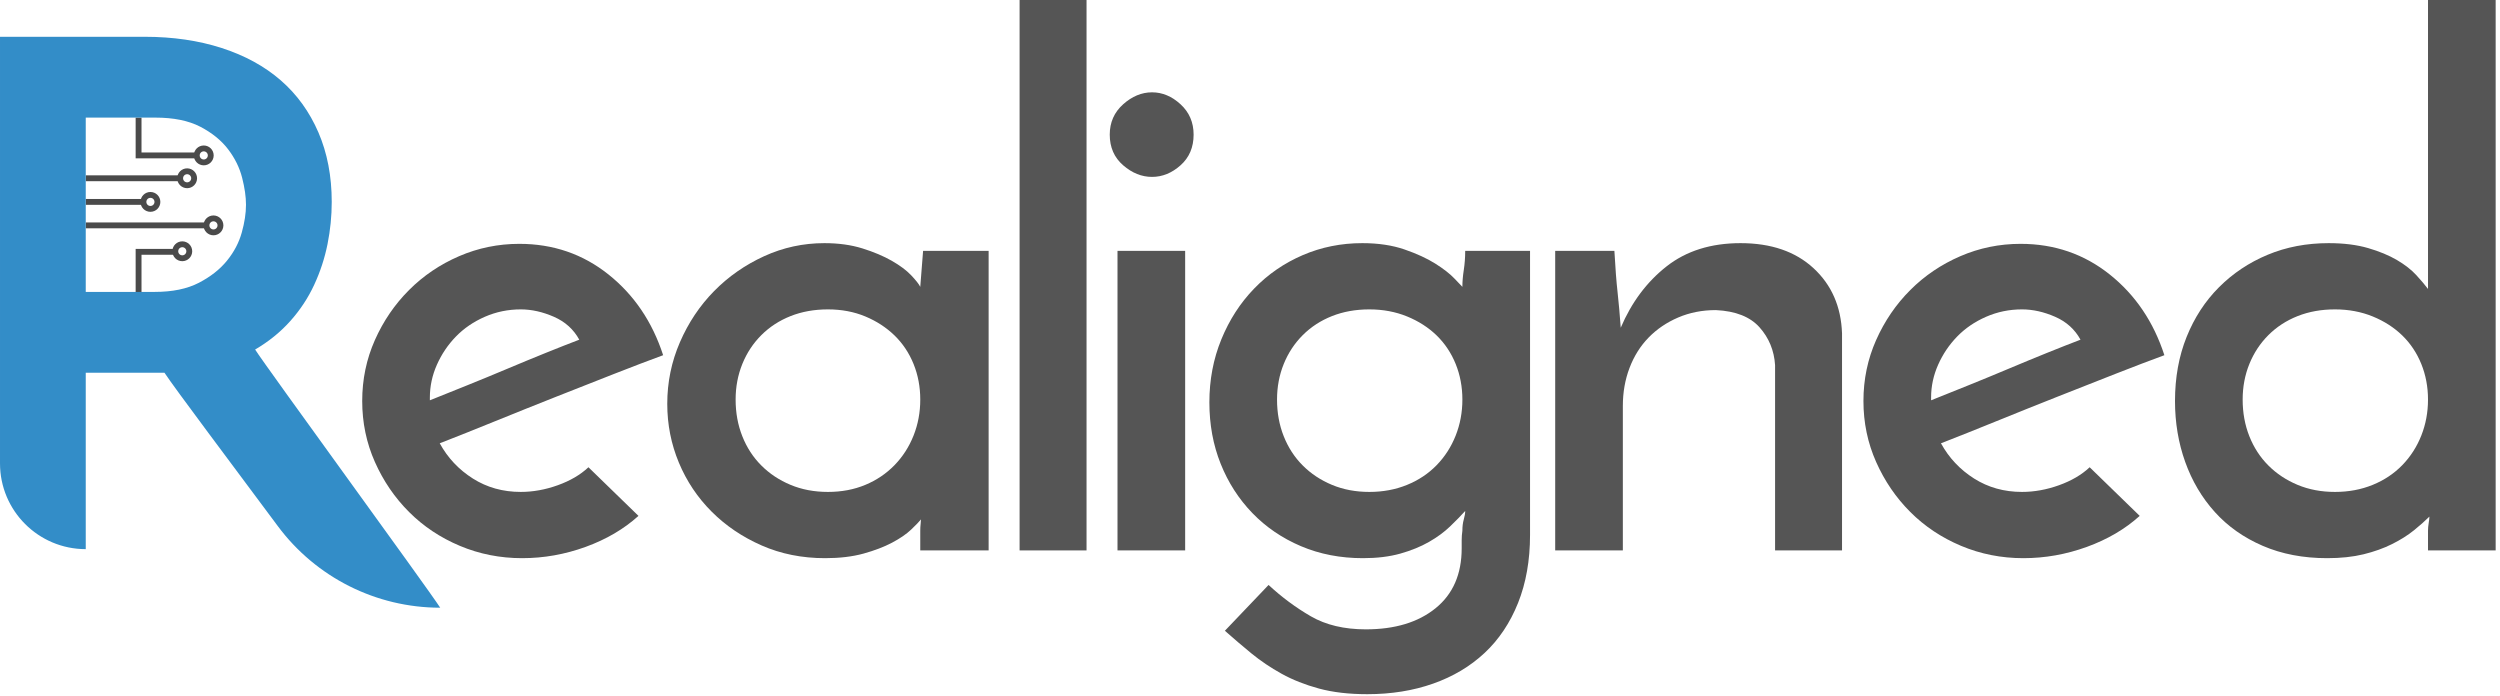
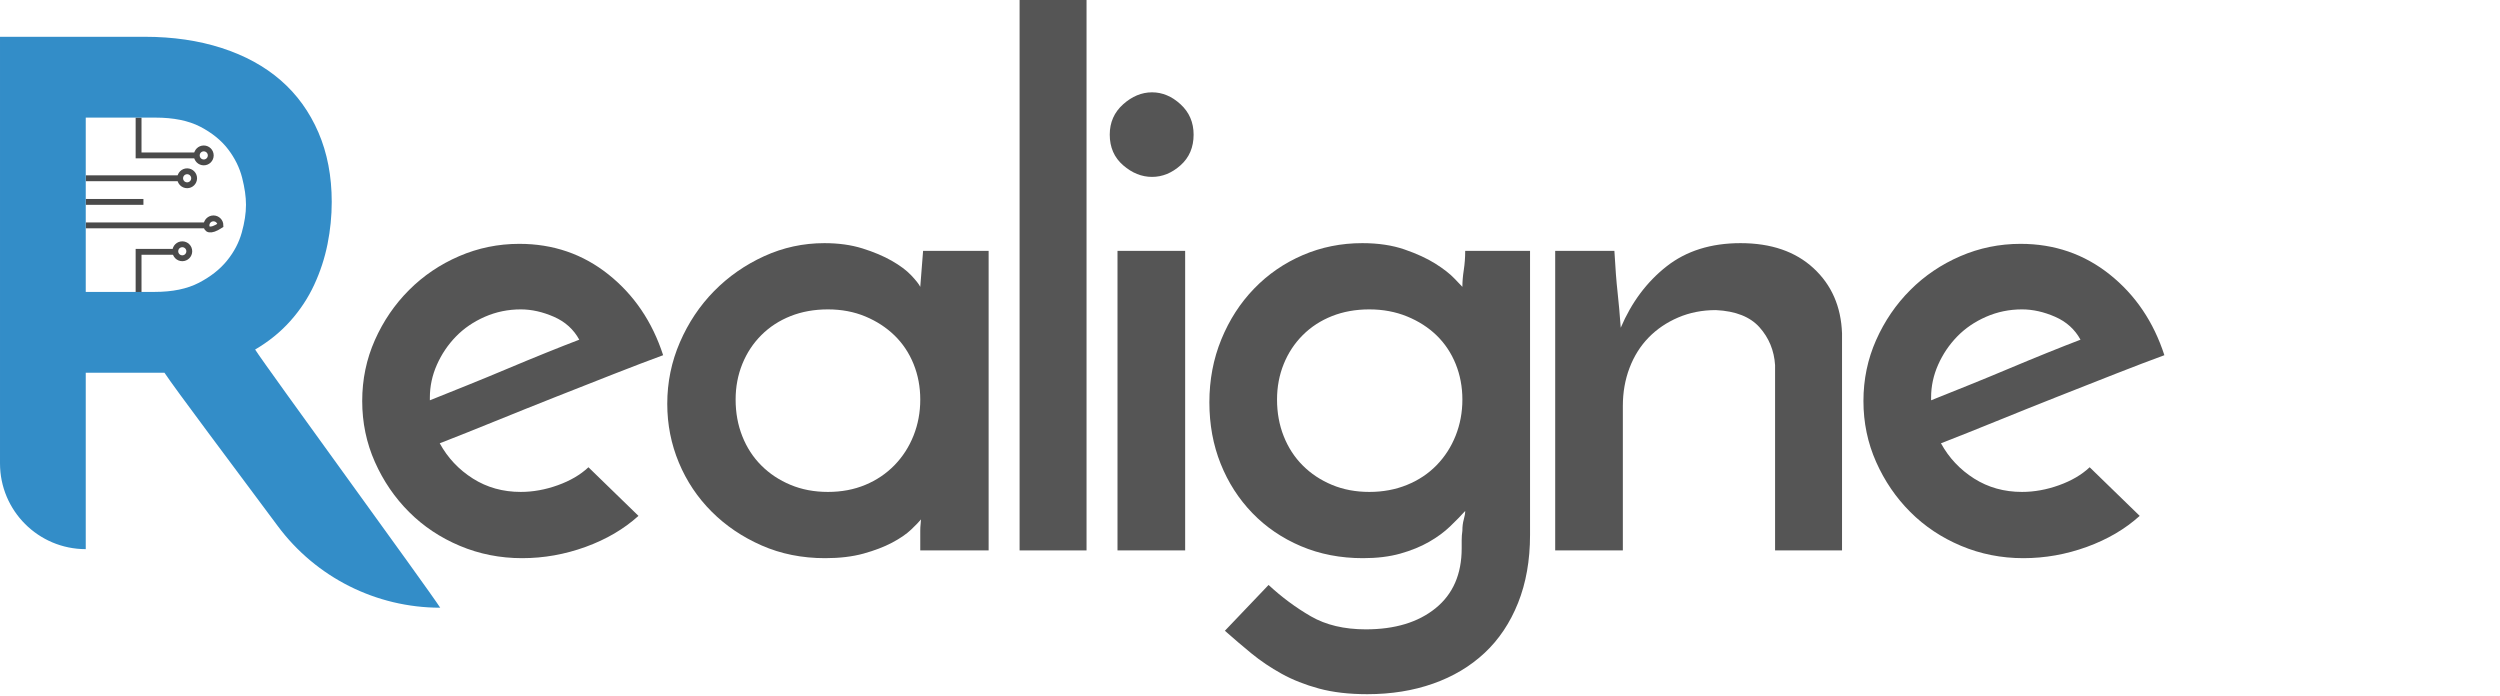
<svg xmlns="http://www.w3.org/2000/svg" width="431" height="120" viewBox="0 0 431 120" fill="none">
  <path fill-rule="evenodd" clip-rule="evenodd" d="M99.867 58.563C98.895 56.782 97.437 55.465 95.493 54.614C93.549 53.764 91.645 53.338 89.783 53.338C87.596 53.338 85.53 53.764 83.586 54.614C81.642 55.465 79.981 56.6 78.604 58.016C77.226 59.435 76.133 61.054 75.324 62.876C74.513 64.699 74.109 66.582 74.109 68.526V69.012C76.133 68.203 78.301 67.332 80.609 66.4C82.918 65.47 85.226 64.517 87.534 63.544C89.843 62.573 92.049 61.661 94.157 60.811C96.262 59.96 98.166 59.212 99.867 58.563ZM110.073 88.938C107.561 91.207 104.524 92.989 100.96 94.284C97.395 95.579 93.75 96.228 90.025 96.228C86.217 96.228 82.633 95.518 79.273 94.102C75.91 92.686 72.994 90.742 70.525 88.27C68.053 85.8 66.09 82.924 64.632 79.644C63.174 76.363 62.445 72.86 62.445 69.134C62.445 65.409 63.174 61.904 64.632 58.624C66.09 55.343 68.053 52.469 70.525 49.998C72.994 47.527 75.871 45.584 79.151 44.166C82.431 42.749 85.894 42.039 89.539 42.039C95.371 42.039 100.493 43.801 104.909 47.324C109.323 50.848 112.461 55.486 114.325 61.236C111.895 62.128 109.08 63.201 105.881 64.456C102.68 65.712 99.339 67.028 95.857 68.405C92.374 69.783 88.89 71.18 85.409 72.596C81.925 74.015 78.726 75.29 75.81 76.424C77.186 78.935 79.091 80.961 81.52 82.499C83.95 84.038 86.703 84.807 89.783 84.807C91.888 84.807 94.014 84.424 96.161 83.653C98.306 82.884 100.068 81.851 101.447 80.555L110.073 88.938Z" fill="#555555" />
  <path fill-rule="evenodd" clip-rule="evenodd" d="M126.821 68.891C126.821 71.16 127.205 73.265 127.975 75.209C128.744 77.153 129.838 78.835 131.256 80.251C132.672 81.669 134.354 82.784 136.298 83.593C138.242 84.403 140.387 84.808 142.738 84.808C145.086 84.808 147.233 84.403 149.177 83.593C151.121 82.784 152.801 81.648 154.219 80.19C155.635 78.732 156.729 77.032 157.5 75.087C158.269 73.143 158.654 71.078 158.654 68.891C158.654 66.704 158.269 64.66 157.5 62.755C156.729 60.853 155.635 59.213 154.219 57.834C152.801 56.458 151.121 55.365 149.177 54.554C147.233 53.745 145.086 53.339 142.738 53.339C140.387 53.339 138.242 53.724 136.298 54.493C134.354 55.264 132.672 56.357 131.256 57.774C129.838 59.192 128.744 60.853 127.975 62.755C127.205 64.66 126.821 66.704 126.821 68.891ZM115.036 69.62C115.036 65.895 115.765 62.351 117.223 58.989C118.681 55.628 120.644 52.692 123.115 50.18C125.585 47.67 128.462 45.665 131.742 44.166C135.022 42.668 138.485 41.918 142.13 41.918C144.56 41.918 146.747 42.222 148.691 42.829C150.635 43.437 152.315 44.147 153.734 44.955C155.15 45.766 156.264 46.596 157.074 47.446C157.883 48.297 158.411 48.965 158.654 49.451L159.14 43.254H170.44V94.892H158.654V91.49C158.654 91.086 158.673 90.7 158.715 90.336C158.755 89.971 158.776 89.709 158.776 89.546C158.451 89.952 157.883 90.539 157.074 91.308C156.264 92.078 155.171 92.827 153.794 93.556C152.416 94.285 150.776 94.911 148.873 95.439C146.969 95.965 144.761 96.228 142.252 96.228C138.282 96.228 134.637 95.499 131.317 94.041C127.994 92.583 125.12 90.64 122.69 88.209C120.26 85.78 118.377 82.966 117.04 79.765C115.704 76.566 115.036 73.185 115.036 69.62Z" fill="#555555" />
  <path fill-rule="evenodd" clip-rule="evenodd" d="M175.777 94.892H187.319V0H175.777V94.892Z" fill="#555555" />
  <path fill-rule="evenodd" clip-rule="evenodd" d="M192.656 94.892H204.32V43.254H192.656V94.892ZM191.32 23.207C191.32 21.102 192.088 19.361 193.628 17.982C195.167 16.606 196.828 15.917 198.61 15.917C200.391 15.917 202.031 16.606 203.531 17.982C205.029 19.361 205.778 21.102 205.778 23.207C205.778 25.394 205.029 27.156 203.531 28.492C202.031 29.829 200.391 30.497 198.61 30.497C196.828 30.497 195.167 29.829 193.628 28.492C192.088 27.156 191.32 25.394 191.32 23.207Z" fill="#555555" />
  <path fill-rule="evenodd" clip-rule="evenodd" d="M220.161 68.891C220.161 71.16 220.544 73.265 221.315 75.209C222.084 77.153 223.178 78.835 224.596 80.251C226.012 81.669 227.693 82.784 229.638 83.593C231.582 84.403 233.726 84.808 236.077 84.808C238.426 84.808 240.592 84.403 242.577 83.593C244.561 82.784 246.263 81.648 247.681 80.19C249.097 78.732 250.19 77.032 250.961 75.087C251.729 73.143 252.115 71.078 252.115 68.891C252.115 66.704 251.729 64.66 250.961 62.755C250.19 60.853 249.097 59.213 247.681 57.834C246.263 56.458 244.561 55.365 242.577 54.554C240.592 53.745 238.426 53.339 236.077 53.339C233.726 53.339 231.582 53.724 229.638 54.493C227.693 55.264 226.012 56.357 224.596 57.774C223.178 59.192 222.084 60.853 221.315 62.755C220.544 64.66 220.161 66.704 220.161 68.891ZM208.497 69.377C208.497 65.489 209.183 61.865 210.562 58.503C211.938 55.142 213.822 52.226 216.212 49.755C218.6 47.285 221.394 45.362 224.596 43.983C227.794 42.607 231.218 41.918 234.862 41.918C237.615 41.918 240.045 42.283 242.152 43.012C244.258 43.741 246.019 44.551 247.437 45.441C248.853 46.334 249.947 47.184 250.718 47.993C251.487 48.804 251.952 49.289 252.115 49.451C252.115 48.56 252.195 47.589 252.358 46.535C252.519 45.483 252.601 44.39 252.601 43.254H263.779V92.219C263.779 96.593 263.09 100.5 261.714 103.944C260.336 107.386 258.412 110.262 255.942 112.57C253.471 114.879 250.515 116.641 247.073 117.855C243.629 119.071 239.844 119.678 235.713 119.678C232.554 119.678 229.778 119.353 227.39 118.706C225 118.057 222.852 117.206 220.95 116.155C219.047 115.101 217.306 113.926 215.725 112.631C214.146 111.334 212.628 110.037 211.17 108.743L218.703 100.846C220.97 102.951 223.399 104.752 225.993 106.252C228.584 107.75 231.743 108.5 235.47 108.5C240.491 108.5 244.501 107.285 247.498 104.855C250.494 102.425 251.994 98.981 251.994 94.528V93.13C251.994 92.604 252.033 92.058 252.115 91.49C252.115 90.761 252.195 90.114 252.358 89.546C252.519 88.98 252.601 88.494 252.601 88.088C251.872 88.899 251.001 89.789 249.989 90.761C248.975 91.733 247.761 92.625 246.344 93.434C244.926 94.245 243.286 94.911 241.423 95.439C239.558 95.965 237.414 96.228 234.983 96.228C231.096 96.228 227.53 95.539 224.292 94.163C221.051 92.787 218.257 90.883 215.908 88.453C213.557 86.022 211.735 83.188 210.44 79.948C209.144 76.709 208.497 73.185 208.497 69.377Z" fill="#555555" />
  <path fill-rule="evenodd" clip-rule="evenodd" d="M268.116 43.254H278.321C278.483 46.17 278.665 48.54 278.868 50.362C279.069 52.185 279.252 54.231 279.415 56.498C281.277 52.124 283.911 48.6 287.312 45.927C290.715 43.254 294.967 41.918 300.07 41.918C305.335 41.918 309.526 43.357 312.645 46.231C315.762 49.107 317.403 52.853 317.566 57.47V94.892H306.023V62.937C305.86 60.427 304.97 58.259 303.35 56.437C301.729 54.614 299.22 53.624 295.817 53.46C293.468 53.46 291.302 53.885 289.317 54.736C287.332 55.587 285.631 56.741 284.215 58.199C282.796 59.657 281.703 61.4 280.933 63.423C280.163 65.449 279.779 67.636 279.779 69.984V94.892H268.116V43.254Z" fill="#555555" />
  <path fill-rule="evenodd" clip-rule="evenodd" d="M358.679 58.563C357.707 56.782 356.249 55.465 354.305 54.614C352.362 53.764 350.457 53.338 348.595 53.338C346.408 53.338 344.342 53.764 342.399 54.614C340.454 55.465 338.793 56.6 337.417 58.016C336.038 59.435 334.946 61.054 334.136 62.876C333.325 64.699 332.921 66.582 332.921 68.526V69.012C334.946 68.203 337.114 67.332 339.422 66.4C341.73 65.47 344.038 64.517 346.347 63.544C348.656 62.573 350.862 61.661 352.969 60.811C355.075 59.96 356.979 59.212 358.679 58.563ZM368.885 88.938C366.373 91.207 363.336 92.989 359.773 94.284C356.207 95.579 352.563 96.228 348.838 96.228C345.03 96.228 341.446 95.518 338.085 94.102C334.723 92.686 331.807 90.742 329.337 88.27C326.866 85.8 324.903 82.924 323.445 79.644C321.987 76.363 321.257 72.86 321.257 69.134C321.257 65.409 321.987 61.904 323.445 58.624C324.903 55.343 326.866 52.469 329.337 49.998C331.807 47.527 334.683 45.584 337.964 44.166C341.244 42.749 344.707 42.039 348.352 42.039C354.184 42.039 359.306 43.801 363.722 47.324C368.136 50.848 371.274 55.486 373.138 61.236C370.708 62.128 367.893 63.201 364.694 64.456C361.492 65.712 358.152 67.028 354.67 68.405C351.186 69.783 347.702 71.18 344.221 72.596C340.738 74.015 337.538 75.29 334.622 76.424C335.998 78.935 337.903 80.961 340.333 82.499C342.763 84.038 345.516 84.807 348.595 84.807C350.7 84.807 352.826 84.424 354.974 83.653C357.118 82.884 358.881 81.851 360.259 80.555L368.885 88.938Z" fill="#555555" />
-   <path fill-rule="evenodd" clip-rule="evenodd" d="M386.634 68.891C386.634 71.16 387.017 73.265 387.788 75.209C388.557 77.153 389.651 78.835 391.069 80.251C392.485 81.669 394.166 82.784 396.111 83.593C398.055 84.403 400.199 84.808 402.55 84.808C404.899 84.808 407.065 84.403 409.05 83.593C411.034 82.784 412.736 81.648 414.154 80.19C415.57 78.732 416.663 77.032 417.434 75.087C418.202 73.143 418.588 71.078 418.588 68.891C418.588 66.704 418.202 64.66 417.434 62.755C416.663 60.853 415.57 59.213 414.154 57.834C412.736 56.458 411.034 55.365 409.05 54.554C407.065 53.745 404.899 53.339 402.55 53.339C400.199 53.339 398.055 53.724 396.111 54.493C394.166 55.264 392.485 56.357 391.069 57.774C389.651 59.192 388.557 60.853 387.788 62.755C387.017 64.66 386.634 66.704 386.634 68.891ZM374.97 69.134C374.97 65.085 375.638 61.4 376.975 58.078C378.311 54.757 380.173 51.902 382.564 49.512C384.951 47.123 387.746 45.259 390.946 43.923C394.146 42.586 397.649 41.918 401.456 41.918C404.048 41.918 406.317 42.203 408.261 42.768C410.204 43.336 411.863 44.025 413.242 44.834C414.618 45.644 415.733 46.516 416.583 47.446C417.434 48.378 418.102 49.168 418.588 49.815V0H430.252V94.892H418.588V91.49C418.588 91.086 418.628 90.64 418.709 90.154C418.789 89.667 418.831 89.303 418.831 89.06C418.102 89.789 417.21 90.578 416.158 91.429C415.105 92.28 413.85 93.07 412.392 93.799C410.934 94.528 409.293 95.114 407.471 95.56C405.649 96.004 403.562 96.228 401.214 96.228C397.082 96.228 393.377 95.518 390.097 94.102C386.816 92.686 384.062 90.742 381.834 88.27C379.606 85.8 377.905 82.924 376.732 79.644C375.556 76.363 374.97 72.861 374.97 69.134Z" fill="#555555" />
  <path d="M23.891 53.094V43.416H30.221" stroke="#4A4A4A" stroke-width="1.01" />
  <path d="M23.891 20.275V26.793H33.923" stroke="#4A4A4A" stroke-width="1.01" />
  <path d="M14.783 30.734H31.056" stroke="#4A4A4A" stroke-width="1.01" />
  <path d="M14.783 34.808H24.727" stroke="#4A4A4A" stroke-width="1.01" />
  <path d="M14.783 38.855H35.595" stroke="#4A4A4A" stroke-width="1.01" />
  <path fill-rule="evenodd" clip-rule="evenodd" d="M32.632 43.318C32.632 43.984 32.092 44.524 31.426 44.524C30.76 44.524 30.22 43.984 30.22 43.318C30.22 42.652 30.76 42.112 31.426 42.112C32.092 42.112 32.632 42.652 32.632 43.318Z" stroke="#4A4A4A" stroke-width="1.01" />
-   <path fill-rule="evenodd" clip-rule="evenodd" d="M38.006 38.855C38.006 39.521 37.466 40.061 36.8 40.061C36.134 40.061 35.594 39.521 35.594 38.855C35.594 38.189 36.134 37.649 36.8 37.649C37.466 37.649 38.006 38.189 38.006 38.855Z" stroke="#4A4A4A" stroke-width="1.01" />
-   <path fill-rule="evenodd" clip-rule="evenodd" d="M27.139 34.808C27.139 35.474 26.599 36.014 25.933 36.014C25.267 36.014 24.727 35.474 24.727 34.808C24.727 34.142 25.267 33.602 25.933 33.602C26.599 33.602 27.139 34.142 27.139 34.808Z" stroke="#4A4A4A" stroke-width="1.01" />
+   <path fill-rule="evenodd" clip-rule="evenodd" d="M38.006 38.855C36.134 40.061 35.594 39.521 35.594 38.855C35.594 38.189 36.134 37.649 36.8 37.649C37.466 37.649 38.006 38.189 38.006 38.855Z" stroke="#4A4A4A" stroke-width="1.01" />
  <path fill-rule="evenodd" clip-rule="evenodd" d="M33.468 30.734C33.468 31.4 32.928 31.94 32.262 31.94C31.596 31.94 31.056 31.4 31.056 30.734C31.056 30.068 31.596 29.528 32.262 29.528C32.928 29.528 33.468 30.068 33.468 30.734Z" stroke="#4A4A4A" stroke-width="1.01" />
  <path fill-rule="evenodd" clip-rule="evenodd" d="M36.334 26.793C36.334 27.459 35.794 27.999 35.129 27.999C34.462 27.999 33.922 27.459 33.922 26.793C33.922 26.127 34.462 25.587 35.129 25.587C35.794 25.587 36.334 26.127 36.334 26.793Z" stroke="#4A4A4A" stroke-width="1.01" />
  <path fill-rule="evenodd" clip-rule="evenodd" d="M14.783 50.325H26.658C29.727 50.325 32.271 49.8 34.291 48.75C36.309 47.701 37.926 46.429 39.137 44.933C40.349 43.439 41.198 41.824 41.682 40.086C42.167 38.35 42.409 36.754 42.409 35.3C42.409 33.928 42.185 32.373 41.742 30.635C41.298 28.899 40.49 27.263 39.319 25.728C38.148 24.194 36.551 22.901 34.533 21.85C32.513 20.802 29.929 20.275 26.778 20.275H14.783V50.325ZM0.001 79.889V6.342H24.961C29.807 6.342 34.231 6.989 38.229 8.28C42.228 9.573 45.62 11.43 48.407 13.854C51.194 16.277 53.353 19.266 54.89 22.82C56.423 26.375 57.191 30.374 57.191 34.816C57.191 37.239 56.95 39.662 56.465 42.085C55.979 44.509 55.211 46.852 54.162 49.113C53.112 51.375 51.74 53.456 50.042 55.353C48.346 57.252 46.326 58.888 43.984 60.26C45.76 63.089 73.711 101.376 75.892 104.769C64.85 104.769 54.463 99.546 47.88 90.681C39.959 80.013 30.222 67.089 28.354 64.259H27.142H14.783V94.672C6.619 94.672 0.001 88.054 0.001 79.889Z" fill="#338DC8" />
</svg>